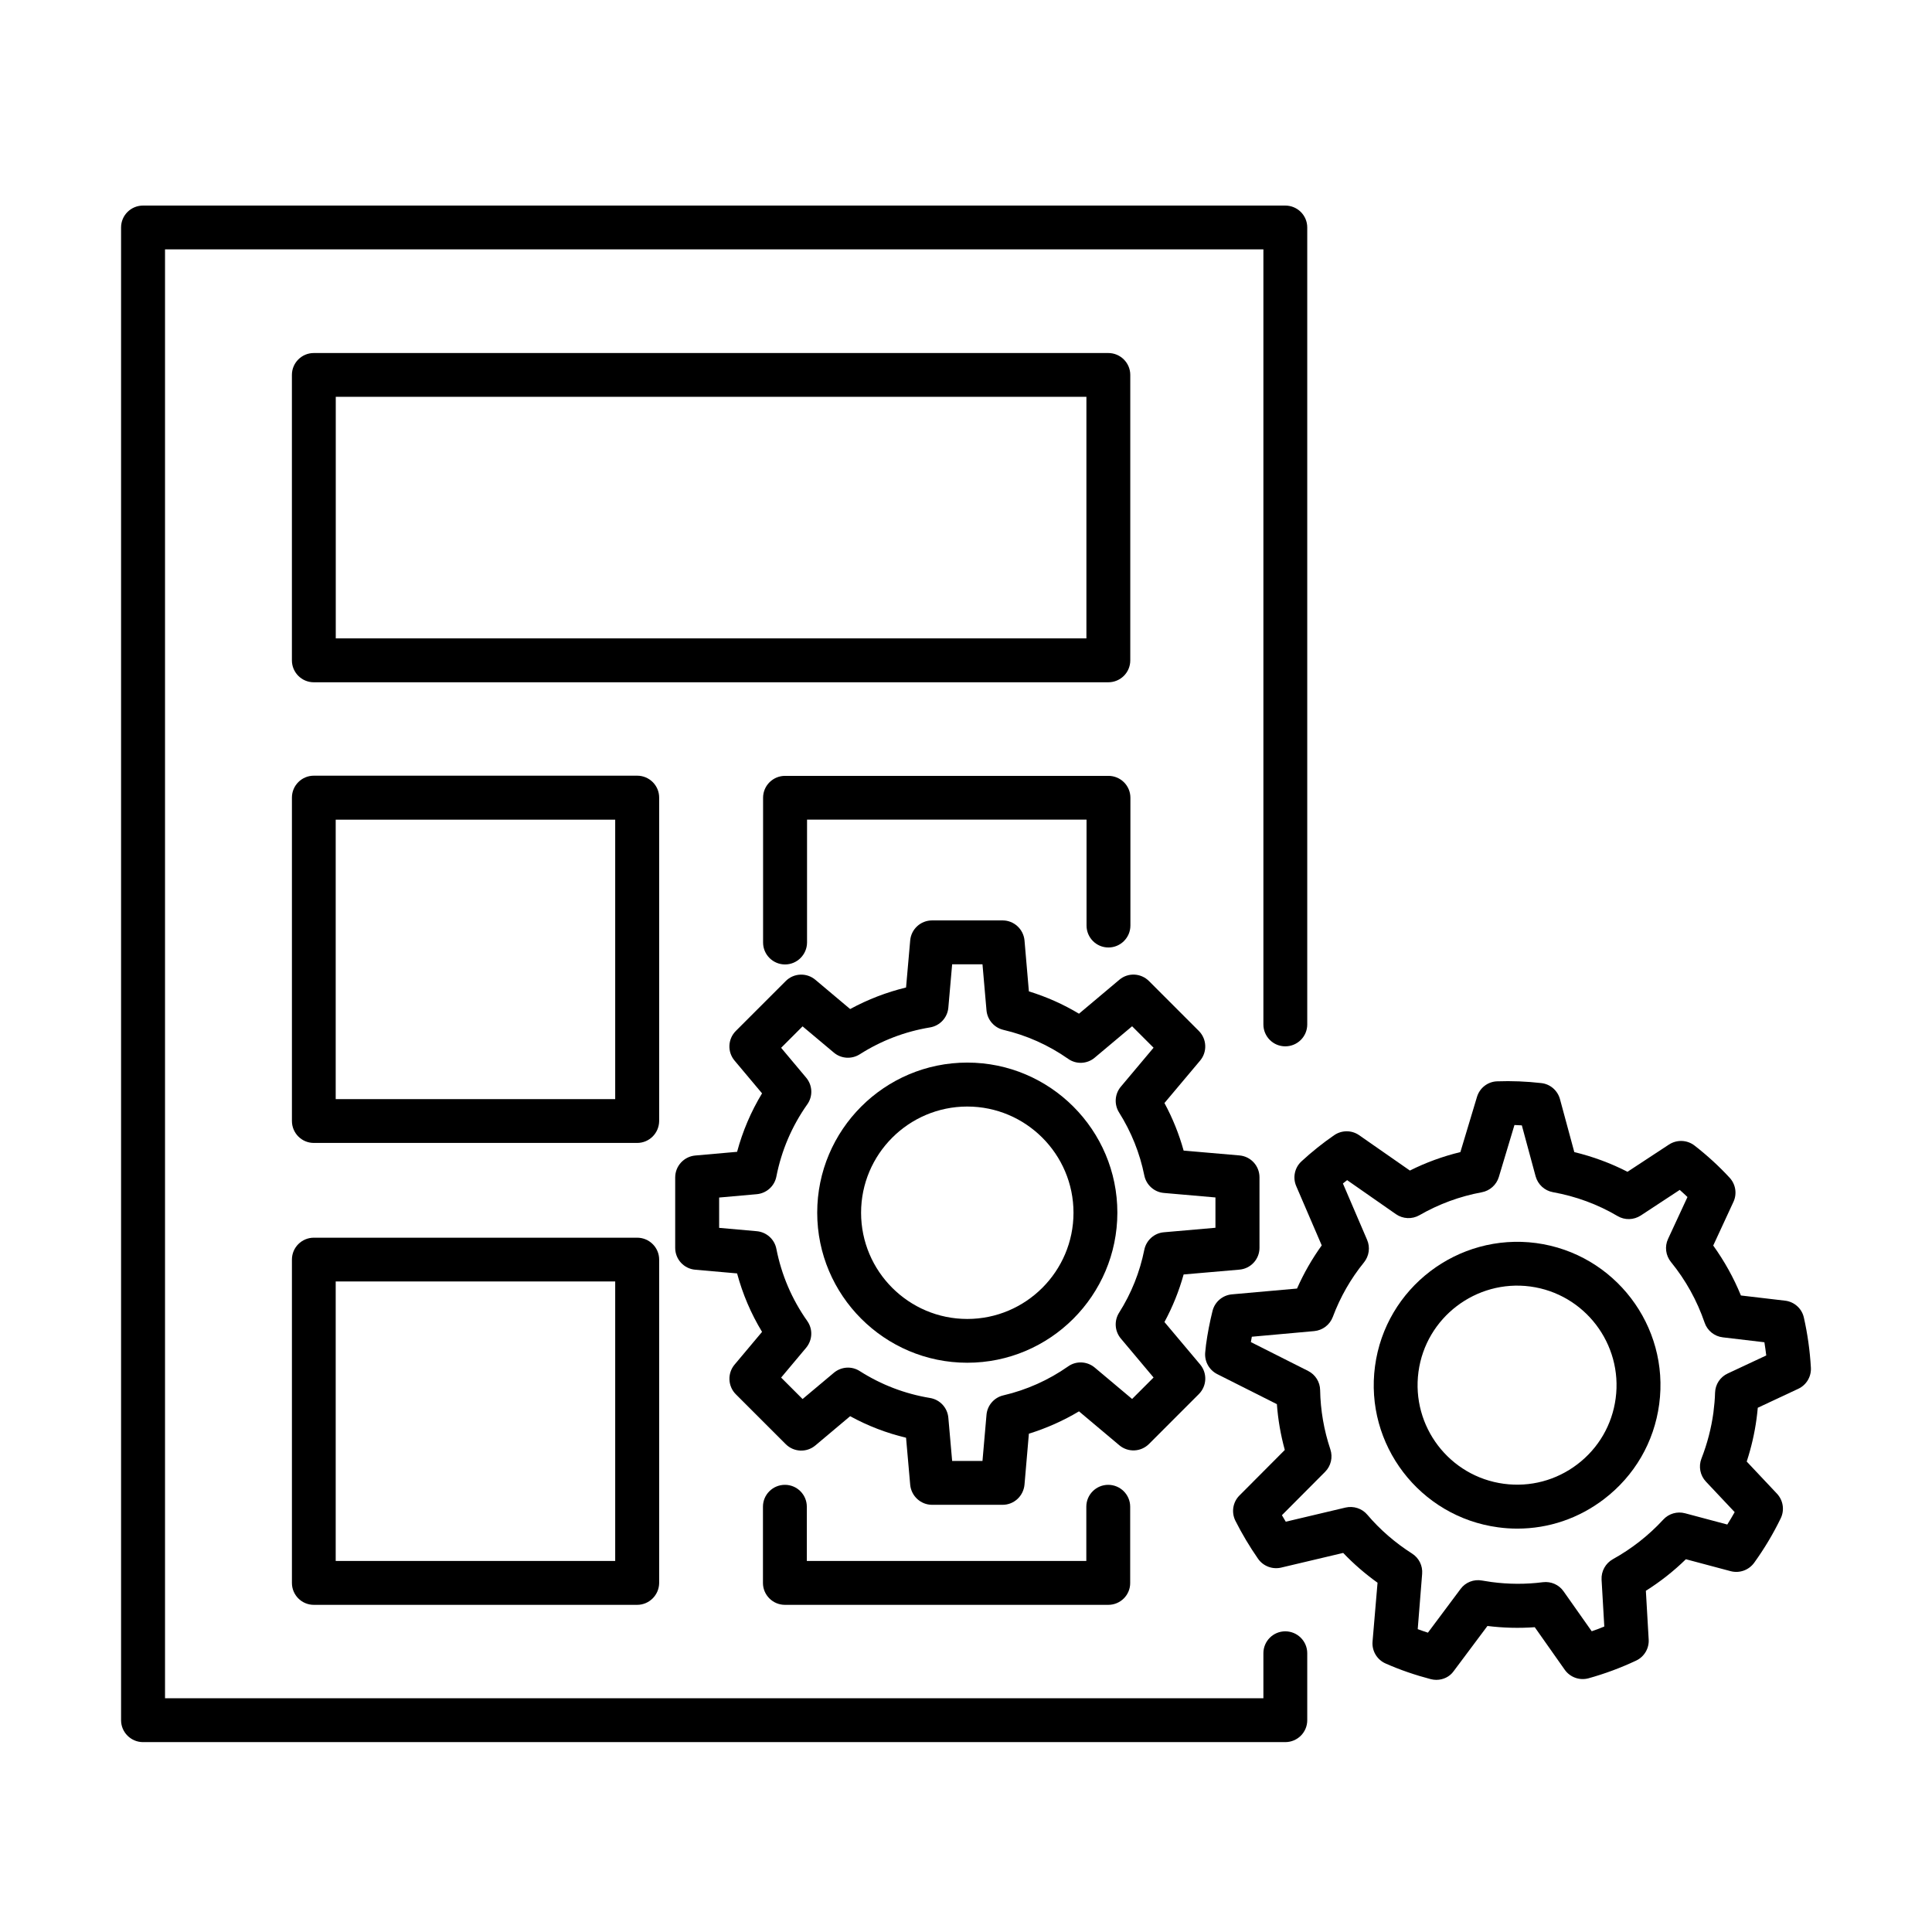
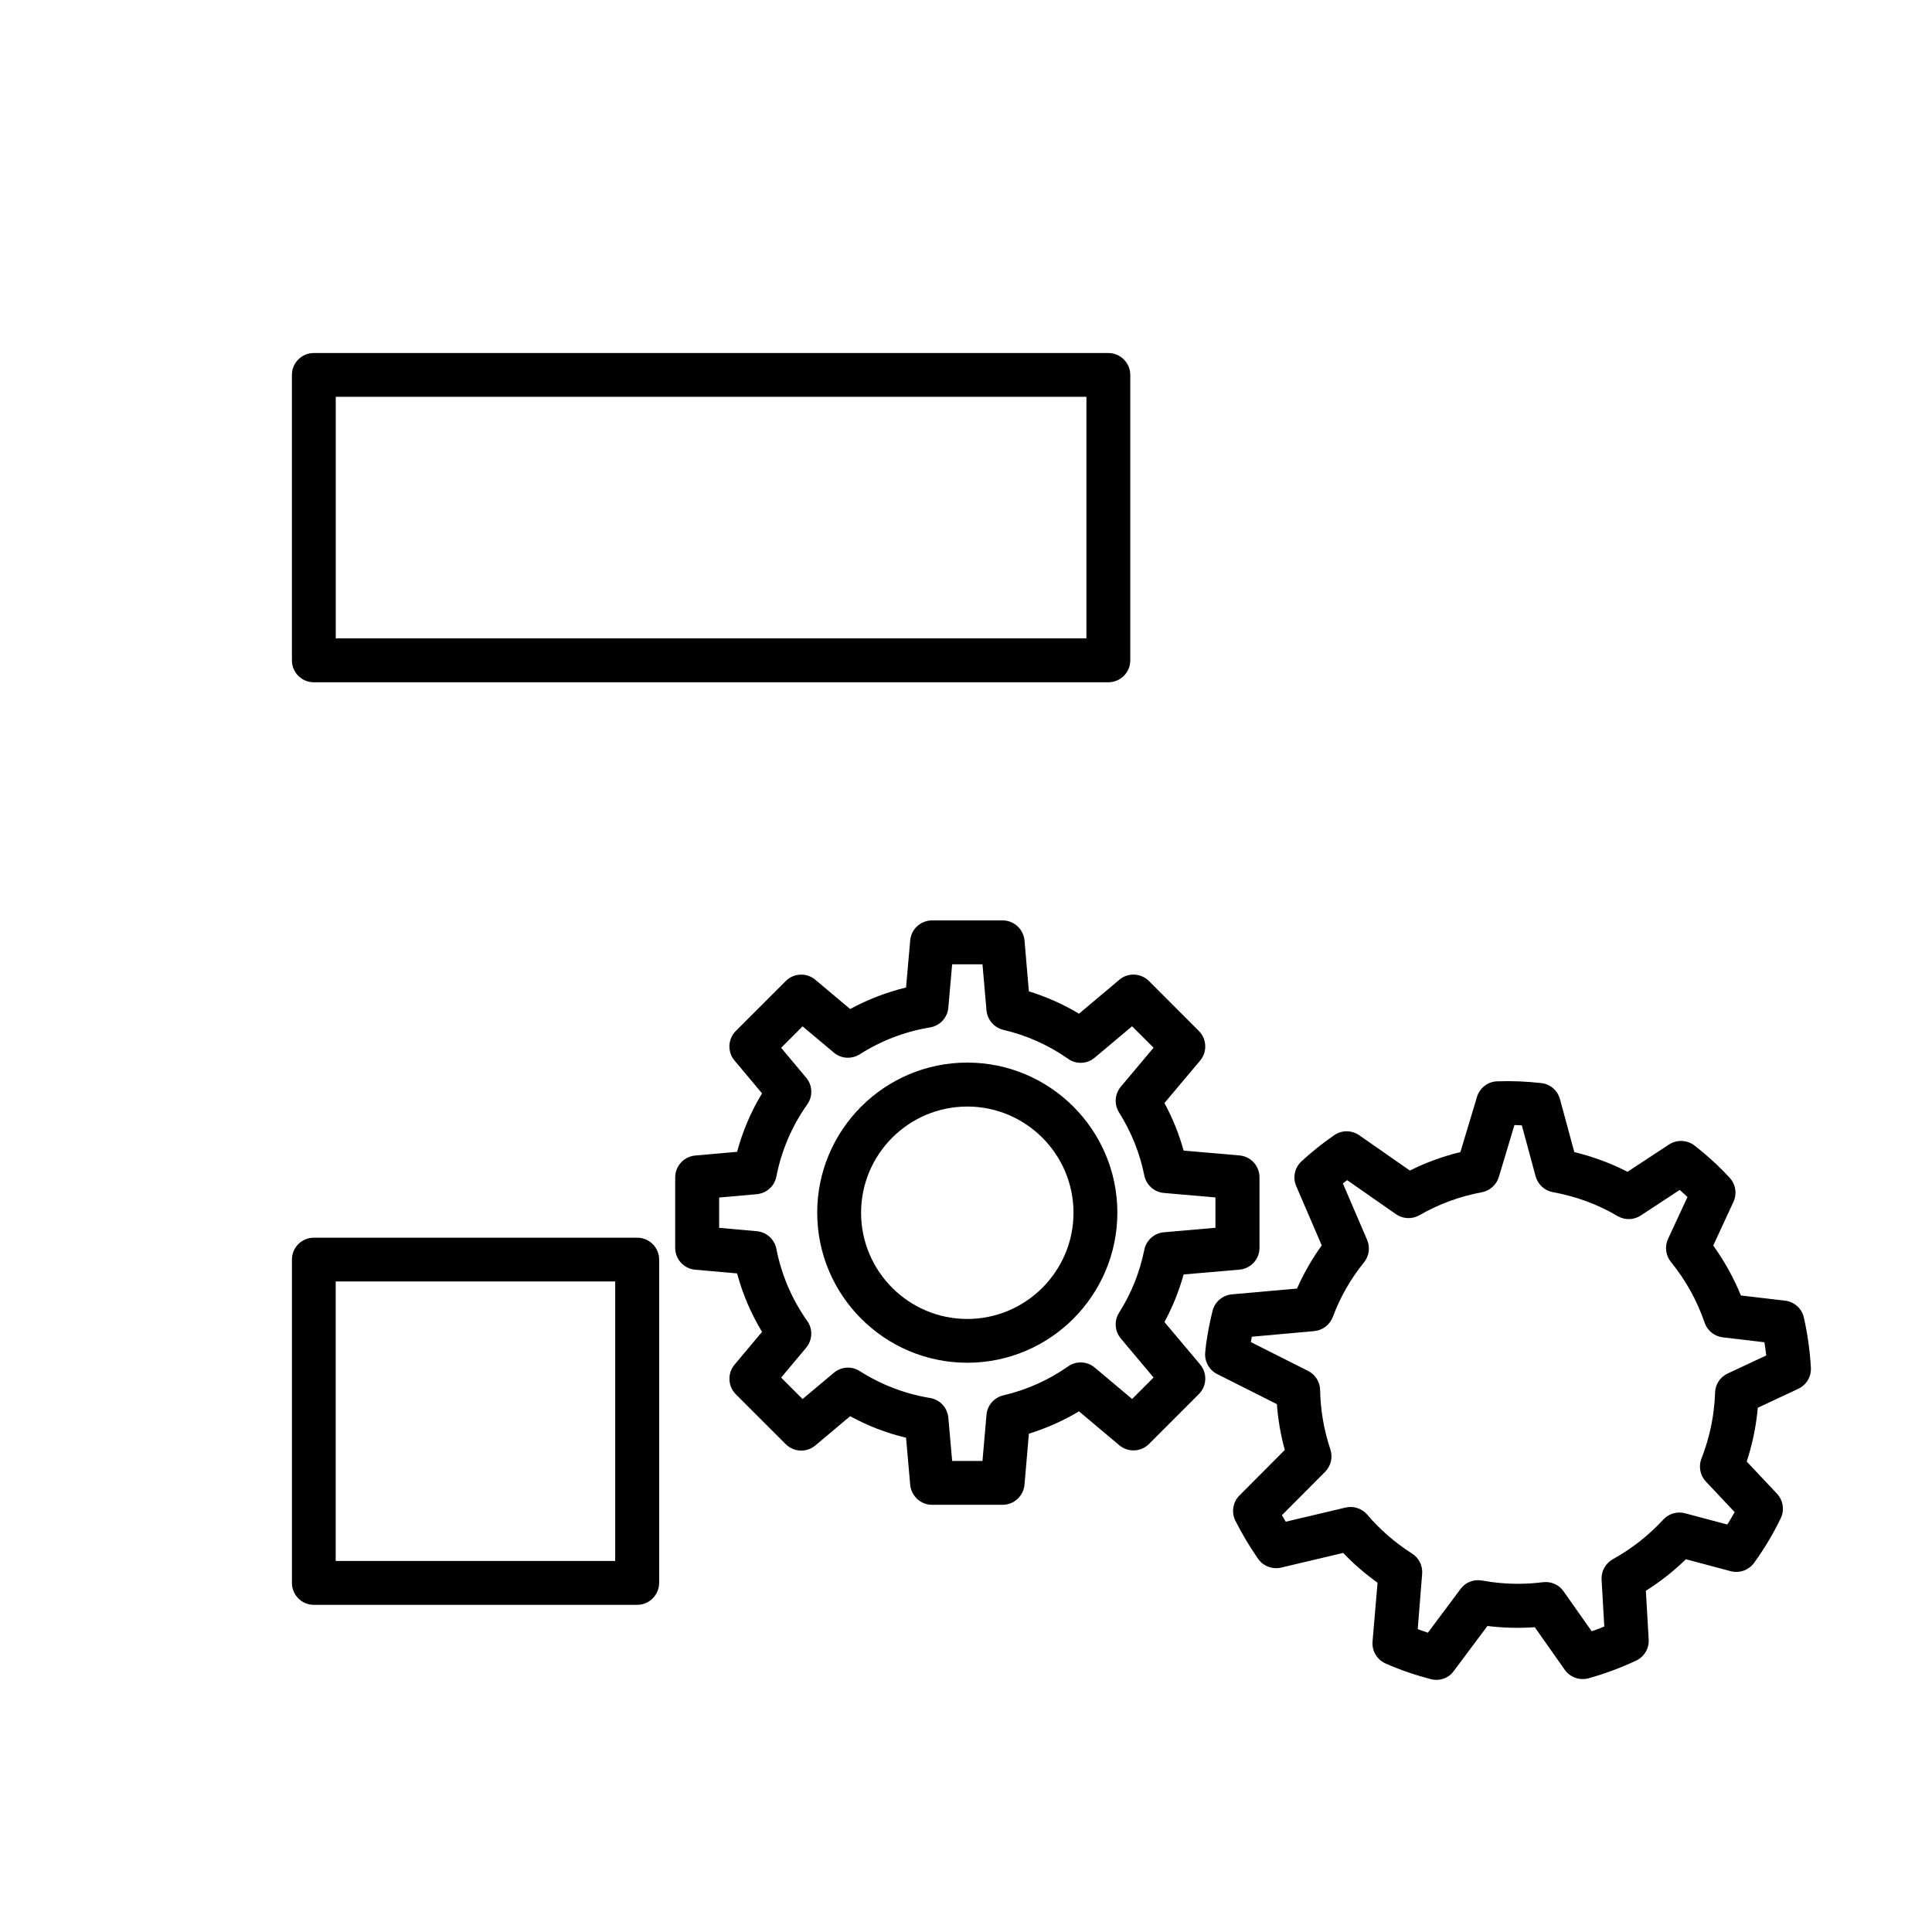
<svg xmlns="http://www.w3.org/2000/svg" fill="#000000" width="800px" height="800px" version="1.1" viewBox="144 144 512 512">
  <g>
-     <path d="m484.61 605.68h-302.7c-3.215 0-5.824-2.609-5.824-5.801v-395.6c0-3.215 2.609-5.801 5.824-5.801h302.7c3.215 0 5.824 2.586 5.824 5.801v211.21c0 3.215-2.609 5.801-5.824 5.801s-5.797-2.609-5.797-5.801v-205.41h-291.08v383.97h291.08v-11.926c0-3.219 2.606-5.805 5.797-5.805 3.215 0 5.824 2.609 5.824 5.805v17.754c0 3.215-2.609 5.801-5.824 5.801z" />
    <path d="m437.71 324.81h-210.55c-3.215 0-5.801-2.609-5.801-5.801v-75.652c0-3.215 2.609-5.801 5.801-5.801h210.55c3.215 0 5.824 2.609 5.824 5.801v75.652c0 3.215-2.609 5.801-5.824 5.801zm-204.73-11.625h198.93v-64.027h-198.93z" />
-     <path d="m312.86 446.89h-85.695c-3.215 0-5.801-2.609-5.801-5.824v-85.695c0-3.215 2.609-5.805 5.801-5.805h85.695c3.215 0 5.824 2.59 5.824 5.805v85.695c-0.023 3.238-2.633 5.824-5.824 5.824zm-79.895-11.605h74.07v-74.066h-74.07z" />
-     <path d="m352.05 399.59c-3.215 0-5.824-2.609-5.824-5.801v-38.375c0-3.215 2.609-5.801 5.824-5.801h85.695c3.215 0 5.824 2.586 5.824 5.801v33.855c0 3.215-2.609 5.824-5.824 5.824s-5.801-2.609-5.801-5.824v-28.055h-74.07v32.574c-0.023 3.191-2.633 5.801-5.824 5.801z" />
    <path d="m312.86 569.3h-85.695c-3.215 0-5.801-2.609-5.801-5.801v-85.695c0-3.215 2.609-5.801 5.801-5.801h85.695c3.215 0 5.824 2.609 5.824 5.801v85.695c-0.023 3.191-2.633 5.801-5.824 5.801zm-79.895-11.629h74.07v-74.066h-74.07z" />
-     <path d="m437.71 569.3h-85.695c-3.215 0-5.824-2.609-5.824-5.801v-20.203c0-3.215 2.609-5.801 5.824-5.801 3.215 0 5.801 2.609 5.801 5.801v14.379h74.07v-14.379c0-3.215 2.609-5.801 5.801-5.801 3.215 0 5.824 2.609 5.824 5.801v20.203c0.023 3.191-2.586 5.801-5.801 5.801z" />
    <path d="m409.7 542.79h-18.684c-3.008 0-5.523-2.309-5.805-5.312l-1.098-12.465c-5.172-1.234-10.133-3.144-14.816-5.707l-9.227 7.758c-2.305 1.934-5.707 1.793-7.848-0.352l-13.215-13.211c-2.121-2.117-2.281-5.543-0.348-7.852l7.293-8.688c-2.938-4.848-5.148-10.043-6.617-15.496l-11.09-0.977c-3.008-0.258-5.312-2.773-5.312-5.781v-18.684c0-3.008 2.305-5.523 5.312-5.801l11.09-0.98c1.469-5.453 3.68-10.648 6.617-15.492l-7.293-8.691c-1.934-2.309-1.797-5.707 0.348-7.852l13.215-13.211c2.117-2.144 5.543-2.285 7.848-0.352l9.227 7.762c4.684-2.543 9.645-4.453 14.816-5.711l1.098-12.465c0.258-3.004 2.773-5.312 5.805-5.312h18.684c3.008 0 5.523 2.309 5.805 5.312l1.16 13.492c4.66 1.441 9.086 3.398 13.281 5.918l10.695-8.996c2.305-1.957 5.711-1.793 7.856 0.352l13.207 13.211c2.121 2.121 2.281 5.543 0.348 7.852l-9.461 11.254c2.168 4.008 3.867 8.223 5.082 12.605l14.793 1.281c3.008 0.254 5.312 2.769 5.312 5.801v18.684c0 3.008-2.305 5.523-5.312 5.781l-14.793 1.281c-1.215 4.379-2.914 8.598-5.082 12.605l9.461 11.25c1.934 2.309 1.797 5.711-0.348 7.852l-13.207 13.211c-2.144 2.144-5.551 2.285-7.856 0.352l-10.695-8.992c-4.172 2.492-8.621 4.473-13.281 5.918l-1.16 13.488c-0.281 3.055-2.797 5.359-5.805 5.359zm-13.371-11.629h8.039l1.066-12.23c0.211-2.492 2.031-4.59 4.477-5.148 6.176-1.445 11.949-4.031 17.145-7.664 2.144-1.539 5.059-1.375 7.059 0.301l9.906 8.32 5.688-5.688-8.668-10.32c-1.633-1.934-1.82-4.707-0.469-6.852 3.262-5.148 5.496-10.766 6.684-16.684 0.512-2.516 2.637-4.426 5.199-4.633l13.652-1.191v-8.035l-13.652-1.191c-2.562-0.207-4.688-2.117-5.199-4.637-1.188-5.918-3.445-11.531-6.684-16.68-1.352-2.144-1.164-4.918 0.469-6.852l8.668-10.32-5.688-5.684-9.906 8.316c-2 1.699-4.914 1.84-7.059 0.301-5.195-3.633-10.969-6.219-17.145-7.664-2.445-0.582-4.242-2.656-4.477-5.148l-1.066-12.23h-8.039l-1.008 11.484c-0.23 2.656-2.231 4.801-4.84 5.242-6.664 1.094-12.934 3.496-18.641 7.129-2.144 1.352-4.914 1.188-6.848-0.441l-8.301-6.965-5.684 5.684 6.641 7.922c1.699 2.027 1.816 4.938 0.277 7.082-4.078 5.777-6.82 12.211-8.176 19.105-0.488 2.539-2.609 4.449-5.195 4.684l-9.973 0.887v8.035l9.973 0.887c2.586 0.234 4.707 2.144 5.195 4.684 1.355 6.898 4.098 13.328 8.176 19.105 1.539 2.164 1.398 5.055-0.277 7.082l-6.641 7.922 5.684 5.684 8.301-6.965c1.957-1.629 4.727-1.816 6.848-0.441 5.707 3.633 11.977 6.031 18.641 7.129 2.633 0.441 4.609 2.586 4.84 5.242zm75.625-56.43h0.047z" />
    <path d="m400.34 505.14c-21.922 0-39.77-17.848-39.77-39.773 0-21.922 17.824-39.77 39.77-39.77 21.926 0 39.773 17.848 39.773 39.77-0.023 21.949-17.848 39.773-39.773 39.773zm0-67.895c-15.516 0-28.145 12.629-28.145 28.145 0 15.52 12.629 28.148 28.145 28.148 15.52 0 28.148-12.629 28.148-28.148 0-15.516-12.629-28.145-28.148-28.145z" />
    <path d="m524.65 589.18c-0.488 0-0.977-0.066-1.465-0.184-4.102-1.074-8.129-2.445-11.977-4.148-2.281-1-3.68-3.332-3.469-5.824l1.324-15.586c-3.285-2.356-6.332-4.988-9.105-7.898l-16.449 3.891c-2.309 0.535-4.731-0.375-6.106-2.332-2.234-3.215-4.266-6.617-6.012-10.086-1.117-2.238-0.68-4.941 1.07-6.688l12.023-12.07c-1.094-3.984-1.797-8.039-2.098-12.137l-15.82-7.969c-2.168-1.098-3.426-3.426-3.168-5.828l0.211-1.98c0.395-2.934 0.977-5.938 1.723-8.945 0.605-2.398 2.656-4.148 5.125-4.379l17.266-1.539c1.793-4.055 3.984-7.875 6.547-11.438l-6.758-15.707c-0.98-2.258-0.418-4.914 1.398-6.57 2.727-2.516 5.641-4.844 8.648-6.918 2-1.375 4.633-1.398 6.637 0l13.441 9.363c4.262-2.141 8.766-3.773 13.379-4.891l4.402-14.633c0.723-2.398 2.887-4.055 5.359-4.121 3.797-0.141 7.758 0.02 11.672 0.465 2.375 0.254 4.332 1.957 4.961 4.262l3.797 14.027c4.918 1.188 9.648 2.938 14.098 5.219l10.996-7.223c2.094-1.352 4.801-1.258 6.781 0.281 3.352 2.609 6.481 5.473 9.277 8.504 1.605 1.723 2.023 4.262 1.023 6.406l-5.359 11.578c2.957 4.125 5.426 8.551 7.336 13.234l11.695 1.375c2.449 0.281 4.453 2.074 4.988 4.473 0.98 4.336 1.605 8.785 1.863 13.281 0.137 2.379-1.188 4.59-3.328 5.594l-10.746 5.031c-0.094 0.957-0.184 1.91-0.324 2.891-0.512 3.844-1.398 7.664-2.609 11.367l8.012 8.508c1.656 1.77 2.051 4.356 1.004 6.523-2.004 4.144-4.383 8.105-7.039 11.789-1.422 1.957-3.887 2.84-6.215 2.234l-11.883-3.168c-3.238 3.168-6.805 5.965-10.605 8.363l0.746 12.91c0.141 2.352-1.184 4.59-3.328 5.59-4.102 1.934-8.34 3.496-12.605 4.684-2.375 0.652-4.891-0.254-6.312-2.258l-7.945-11.277c-4.195 0.301-8.391 0.188-12.539-0.328l-8.969 12c-1.027 1.445-2.75 2.281-4.57 2.281zm-4.938-13.441c0.887 0.324 1.793 0.652 2.703 0.934l8.648-11.582c1.305-1.77 3.492-2.633 5.68-2.234 0.84 0.137 1.684 0.277 2.519 0.395 4.519 0.605 9.086 0.629 13.629 0.047 2.144-0.258 4.238 0.652 5.473 2.422l7.457 10.578c1.121-0.371 2.238-0.793 3.336-1.258l-0.723-12.418c-0.117-2.238 1.047-4.336 3.004-5.43 4.961-2.75 9.457-6.266 13.348-10.484 1.445-1.586 3.684-2.238 5.781-1.676l11.184 2.981c0.676-1.07 1.328-2.168 1.957-3.285l-7.617-8.086c-1.539-1.629-2.004-4.008-1.191-6.102 1.539-3.938 2.609-8.039 3.172-12.188 0.23-1.793 0.395-3.562 0.441-5.312 0.07-2.188 1.375-4.148 3.356-5.055l10.207-4.777c-0.141-1.164-0.305-2.328-0.492-3.496l-11.023-1.305c-2.211-0.254-4.102-1.77-4.82-3.891-2.004-5.848-5.008-11.277-8.922-16.074-1.398-1.727-1.703-4.102-0.773-6.106l5.152-11.113c-0.676-0.629-1.352-1.281-2.051-1.887l-10.32 6.781c-1.863 1.211-4.242 1.277-6.133 0.16-5.285-3.121-11.062-5.242-17.145-6.336-2.211-0.398-3.984-2.027-4.59-4.195l-3.656-13.512c-0.652-0.047-1.305-0.07-1.957-0.094l-4.144 13.793c-0.633 2.074-2.383 3.637-4.523 4.031-5.801 1.07-11.371 3.121-16.52 6.082-1.957 1.117-4.383 1-6.223-0.281l-12.93-9.016c-0.371 0.277-0.746 0.582-1.121 0.883l6.41 14.938c0.863 1.98 0.535 4.285-0.816 5.965-3.519 4.332-6.293 9.18-8.273 14.469-0.793 2.094-2.699 3.539-4.914 3.75l-16.543 1.492c-0.09 0.488-0.184 0.953-0.254 1.422l15.164 7.641c1.934 0.98 3.168 2.938 3.191 5.102 0.094 5.312 1.008 10.602 2.707 15.68 0.699 2.098 0.164 4.406-1.398 5.965l-11.438 11.488c0.324 0.582 0.672 1.164 1.023 1.723l15.84-3.75c2.121-0.488 4.359 0.234 5.758 1.887 3.402 4.008 7.41 7.457 11.859 10.297 1.84 1.168 2.867 3.238 2.68 5.406z" />
-     <path d="m546.12 549.1c-1.699 0-3.426-0.113-5.125-0.348-20.758-2.797-35.395-21.949-32.602-42.707 2.773-20.762 21.973-35.367 42.711-32.621 20.758 2.797 35.395 21.949 32.598 42.711-1.352 10.062-6.551 18.984-14.613 25.137-6.688 5.125-14.695 7.828-22.969 7.828zm-3.59-11.883c6.969 0.934 13.91-0.906 19.5-5.172 5.594-4.262 9.203-10.461 10.137-17.449 1.934-14.422-8.223-27.727-22.621-29.66-14.375-1.91-27.703 8.223-29.637 22.625-1.934 14.445 8.199 27.723 22.621 29.656z" />
  </g>
</svg>